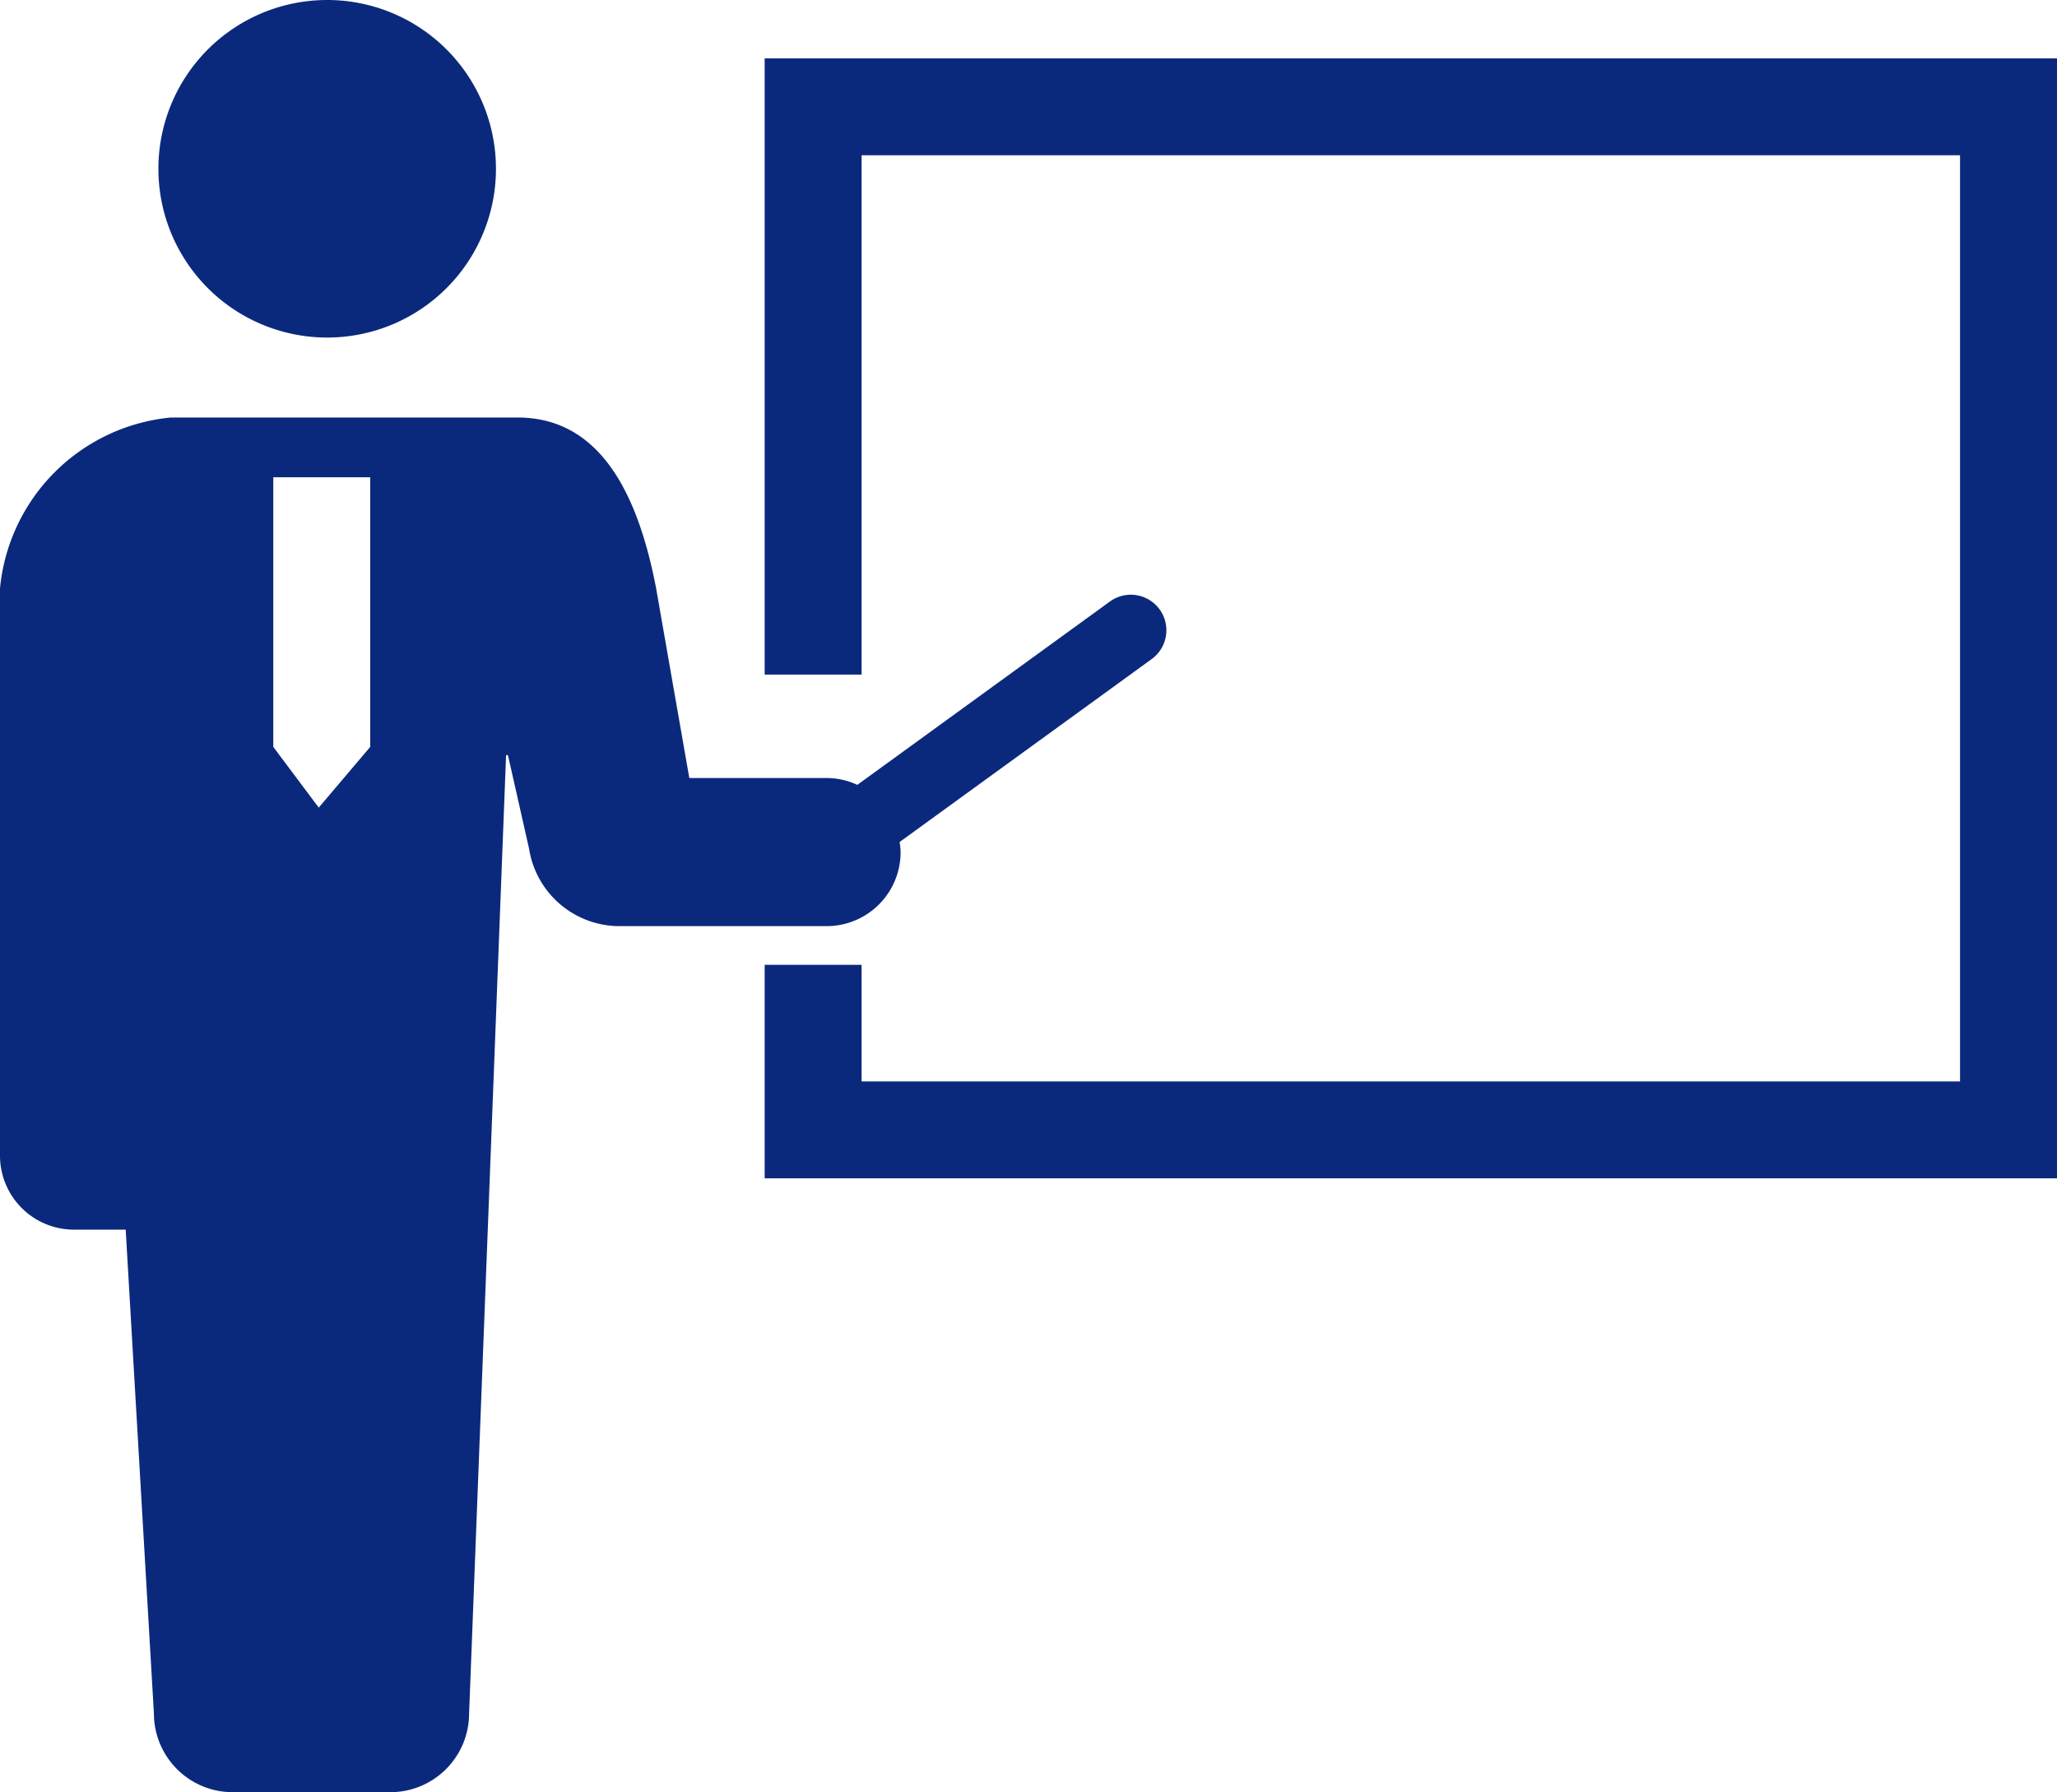
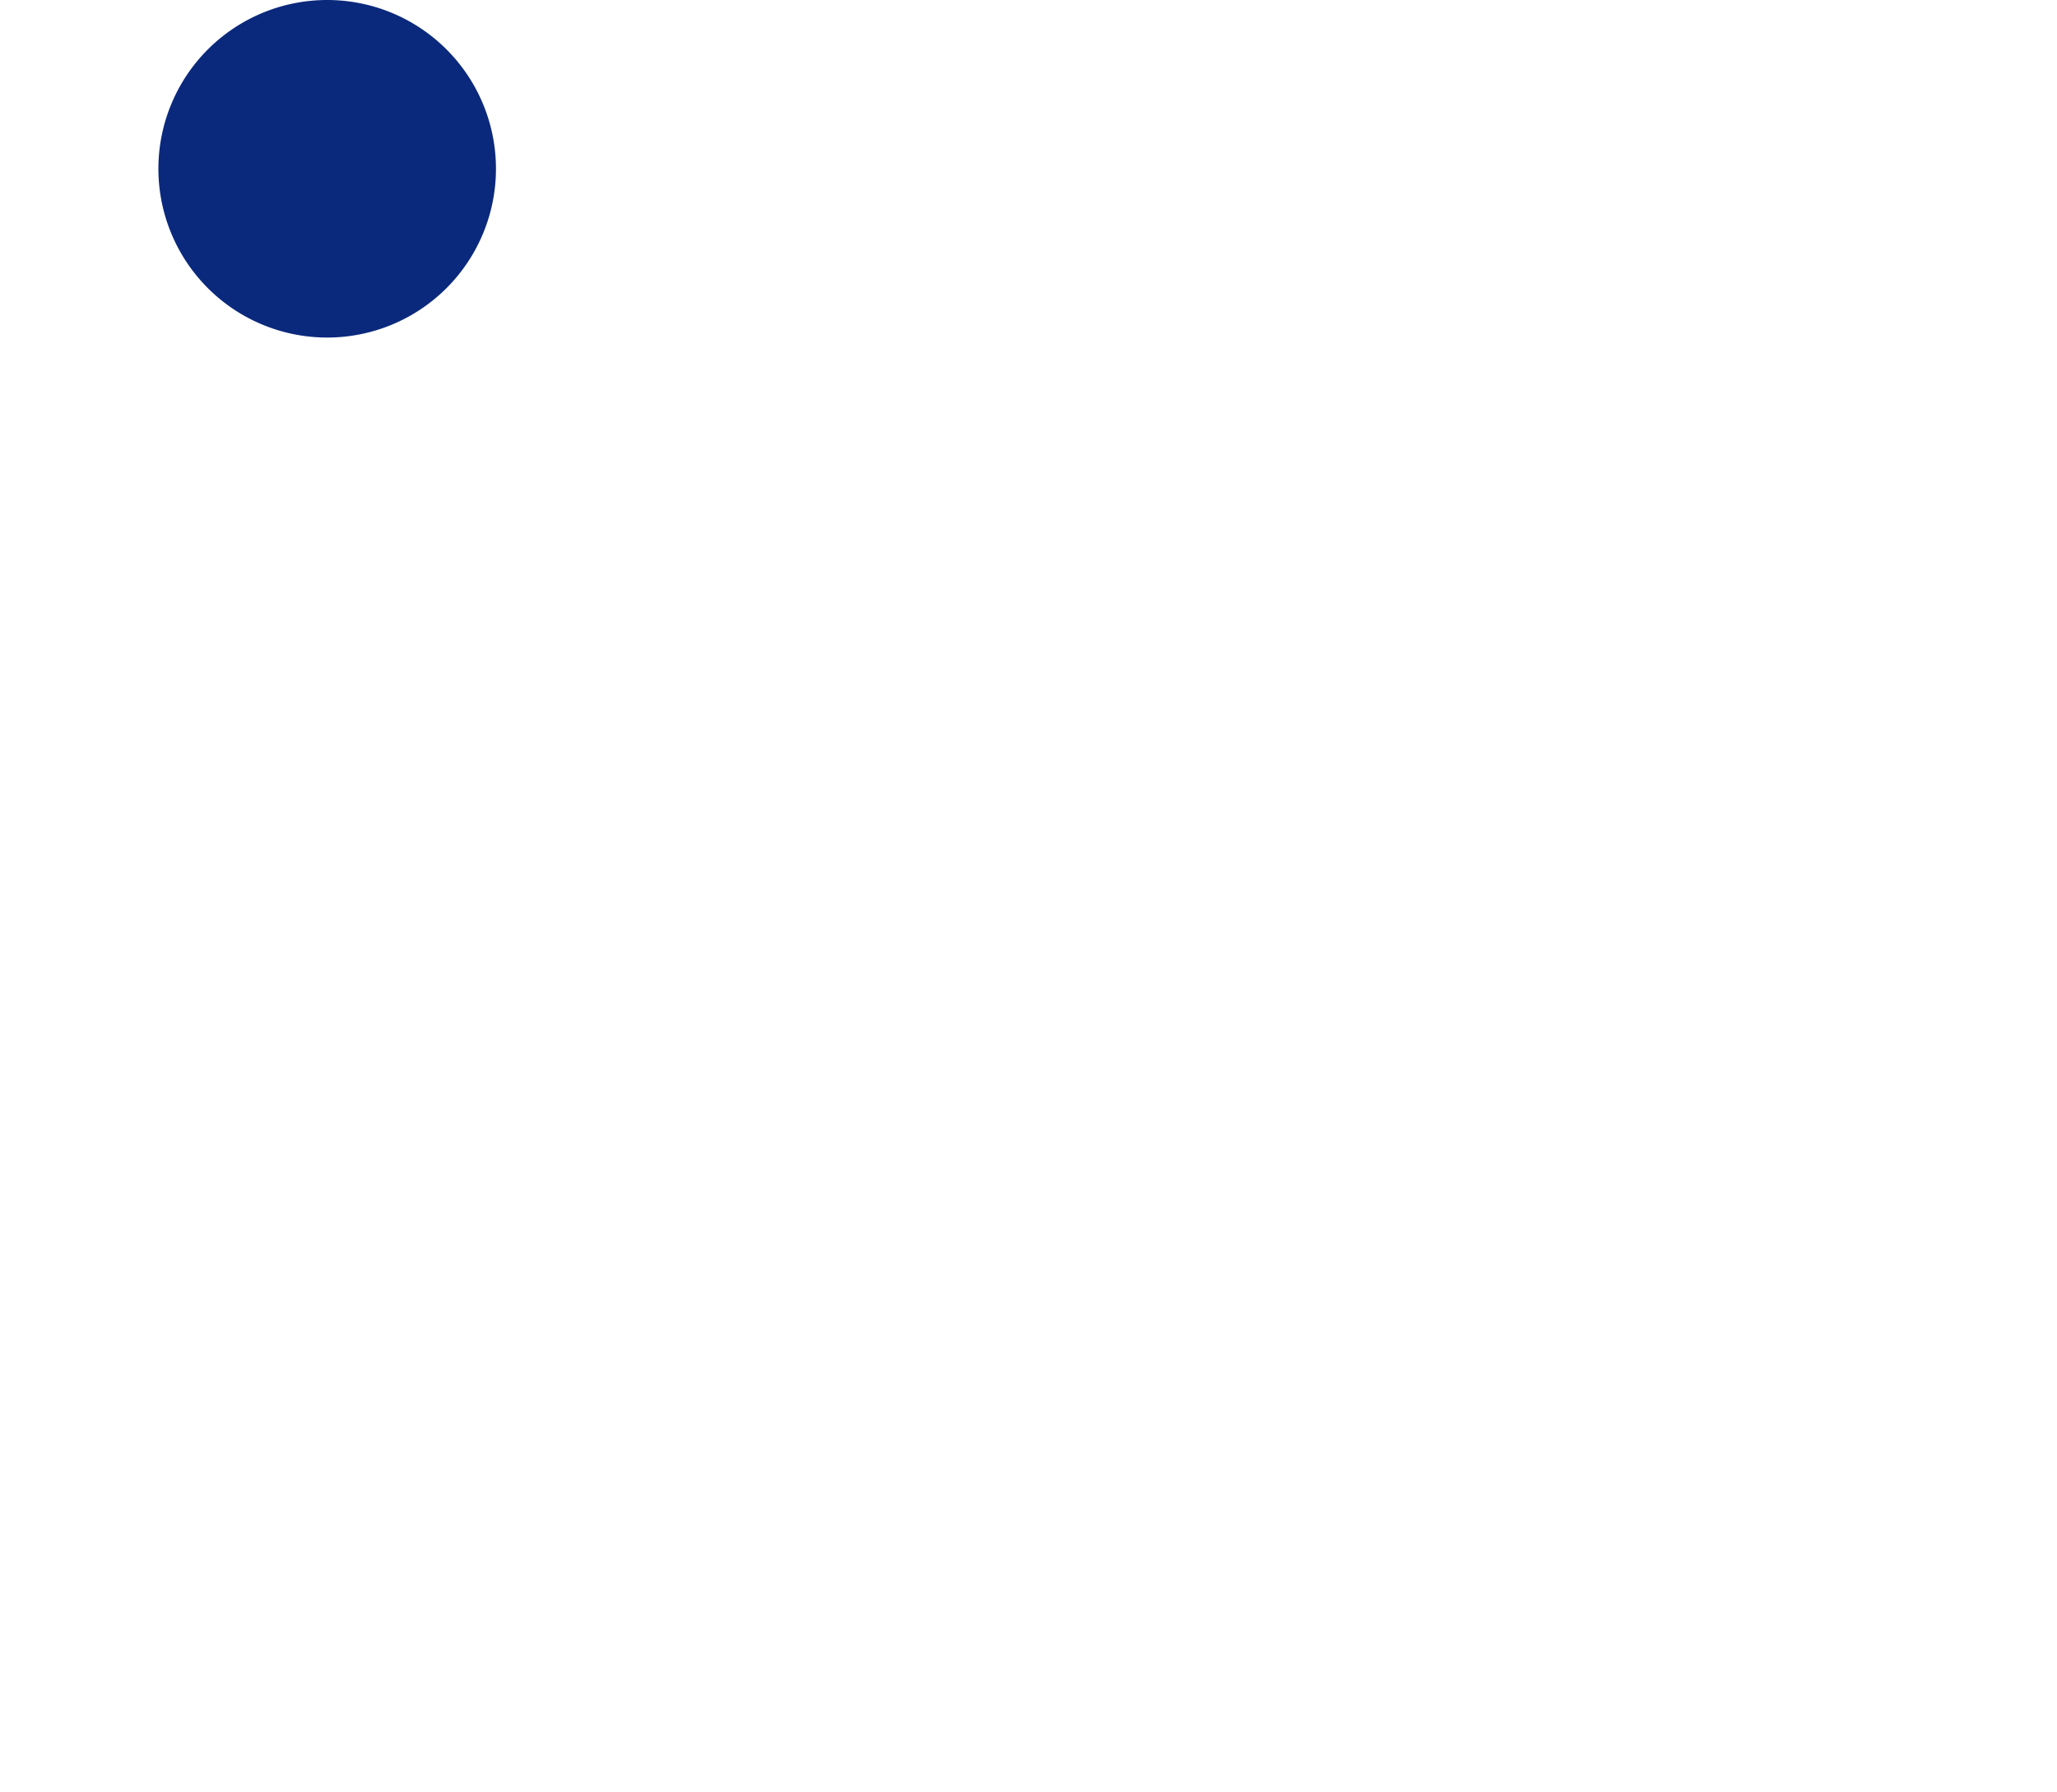
<svg xmlns="http://www.w3.org/2000/svg" width="68.164" height="59.391" viewBox="0 0 68.164 59.391">
  <g id="グループ_577" data-name="グループ 577" transform="translate(0 -32.948)">
    <path id="パス_23" data-name="パス 23" d="M45.018,44.134a5.593,5.593,0,1,0-5.594-5.593A5.593,5.593,0,0,0,45.018,44.134Z" transform="translate(-34.175 0)" fill="#0b297c" />
-     <path id="パス_24" data-name="パス 24" d="M29.844,151.273a2.51,2.51,0,0,0-.033-.333l8.354-6.063a1.178,1.178,0,1,0-1.384-1.907l-8.371,6.076a2.441,2.441,0,0,0-1.018-.227h-4.55l-1.1-6.287c-.606-3.17-1.879-5.659-4.589-5.659H5.658A6.288,6.288,0,0,0,0,142.532v18.8a2.453,2.453,0,0,0,2.453,2.454H4.165L5.1,179.817a2.612,2.612,0,0,0,2.612,2.611h5.222a2.611,2.611,0,0,0,2.611-2.611l1.225-31.756h.062l.7,3.1a3.036,3.036,0,0,0,3,2.567h6.861A2.452,2.452,0,0,0,29.844,151.273ZM9.056,147.788v-8.936h3.212v8.936L10.562,149.8Z" transform="translate(0 -90.089)" fill="#0b297c" />
-     <path id="パス_25" data-name="パス 25" d="M190.326,47.47V67.892h3.212V50.682h36.4V81.374h-36.4V77.51h-3.212v7.075h42.825V47.47Z" transform="translate(-164.987 -12.589)" fill="#0b297c" />
  </g>
</svg>